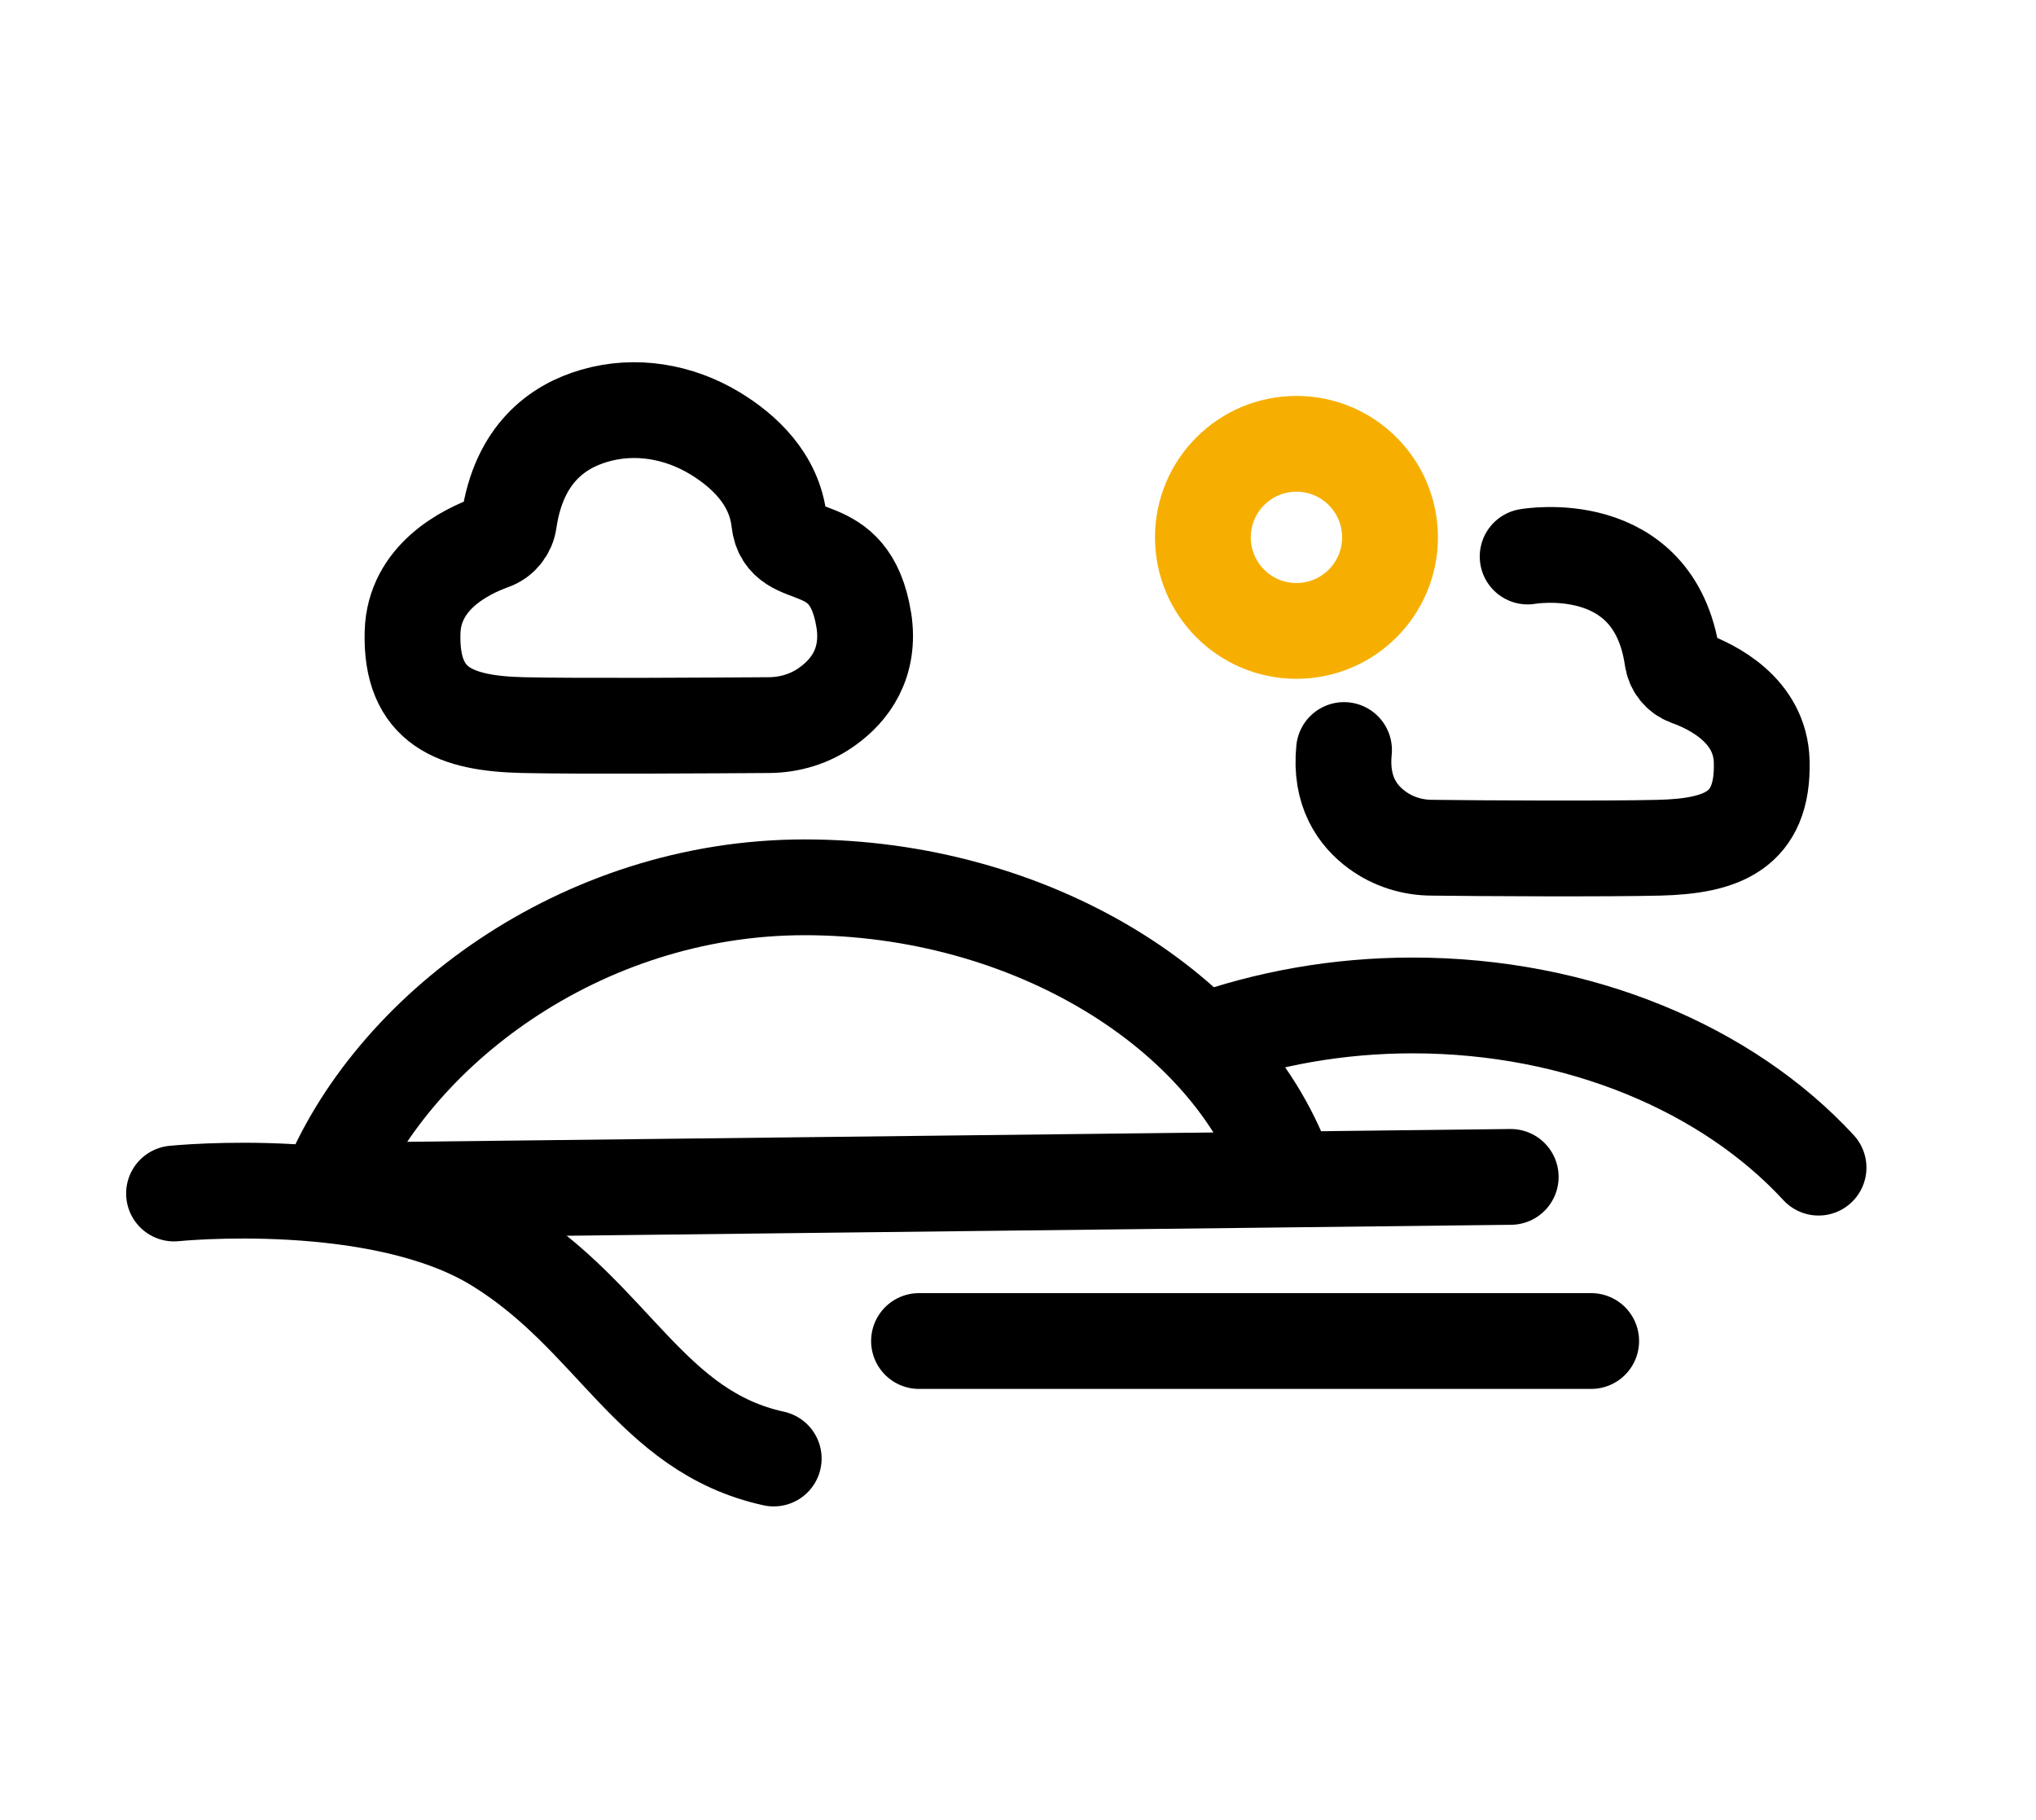
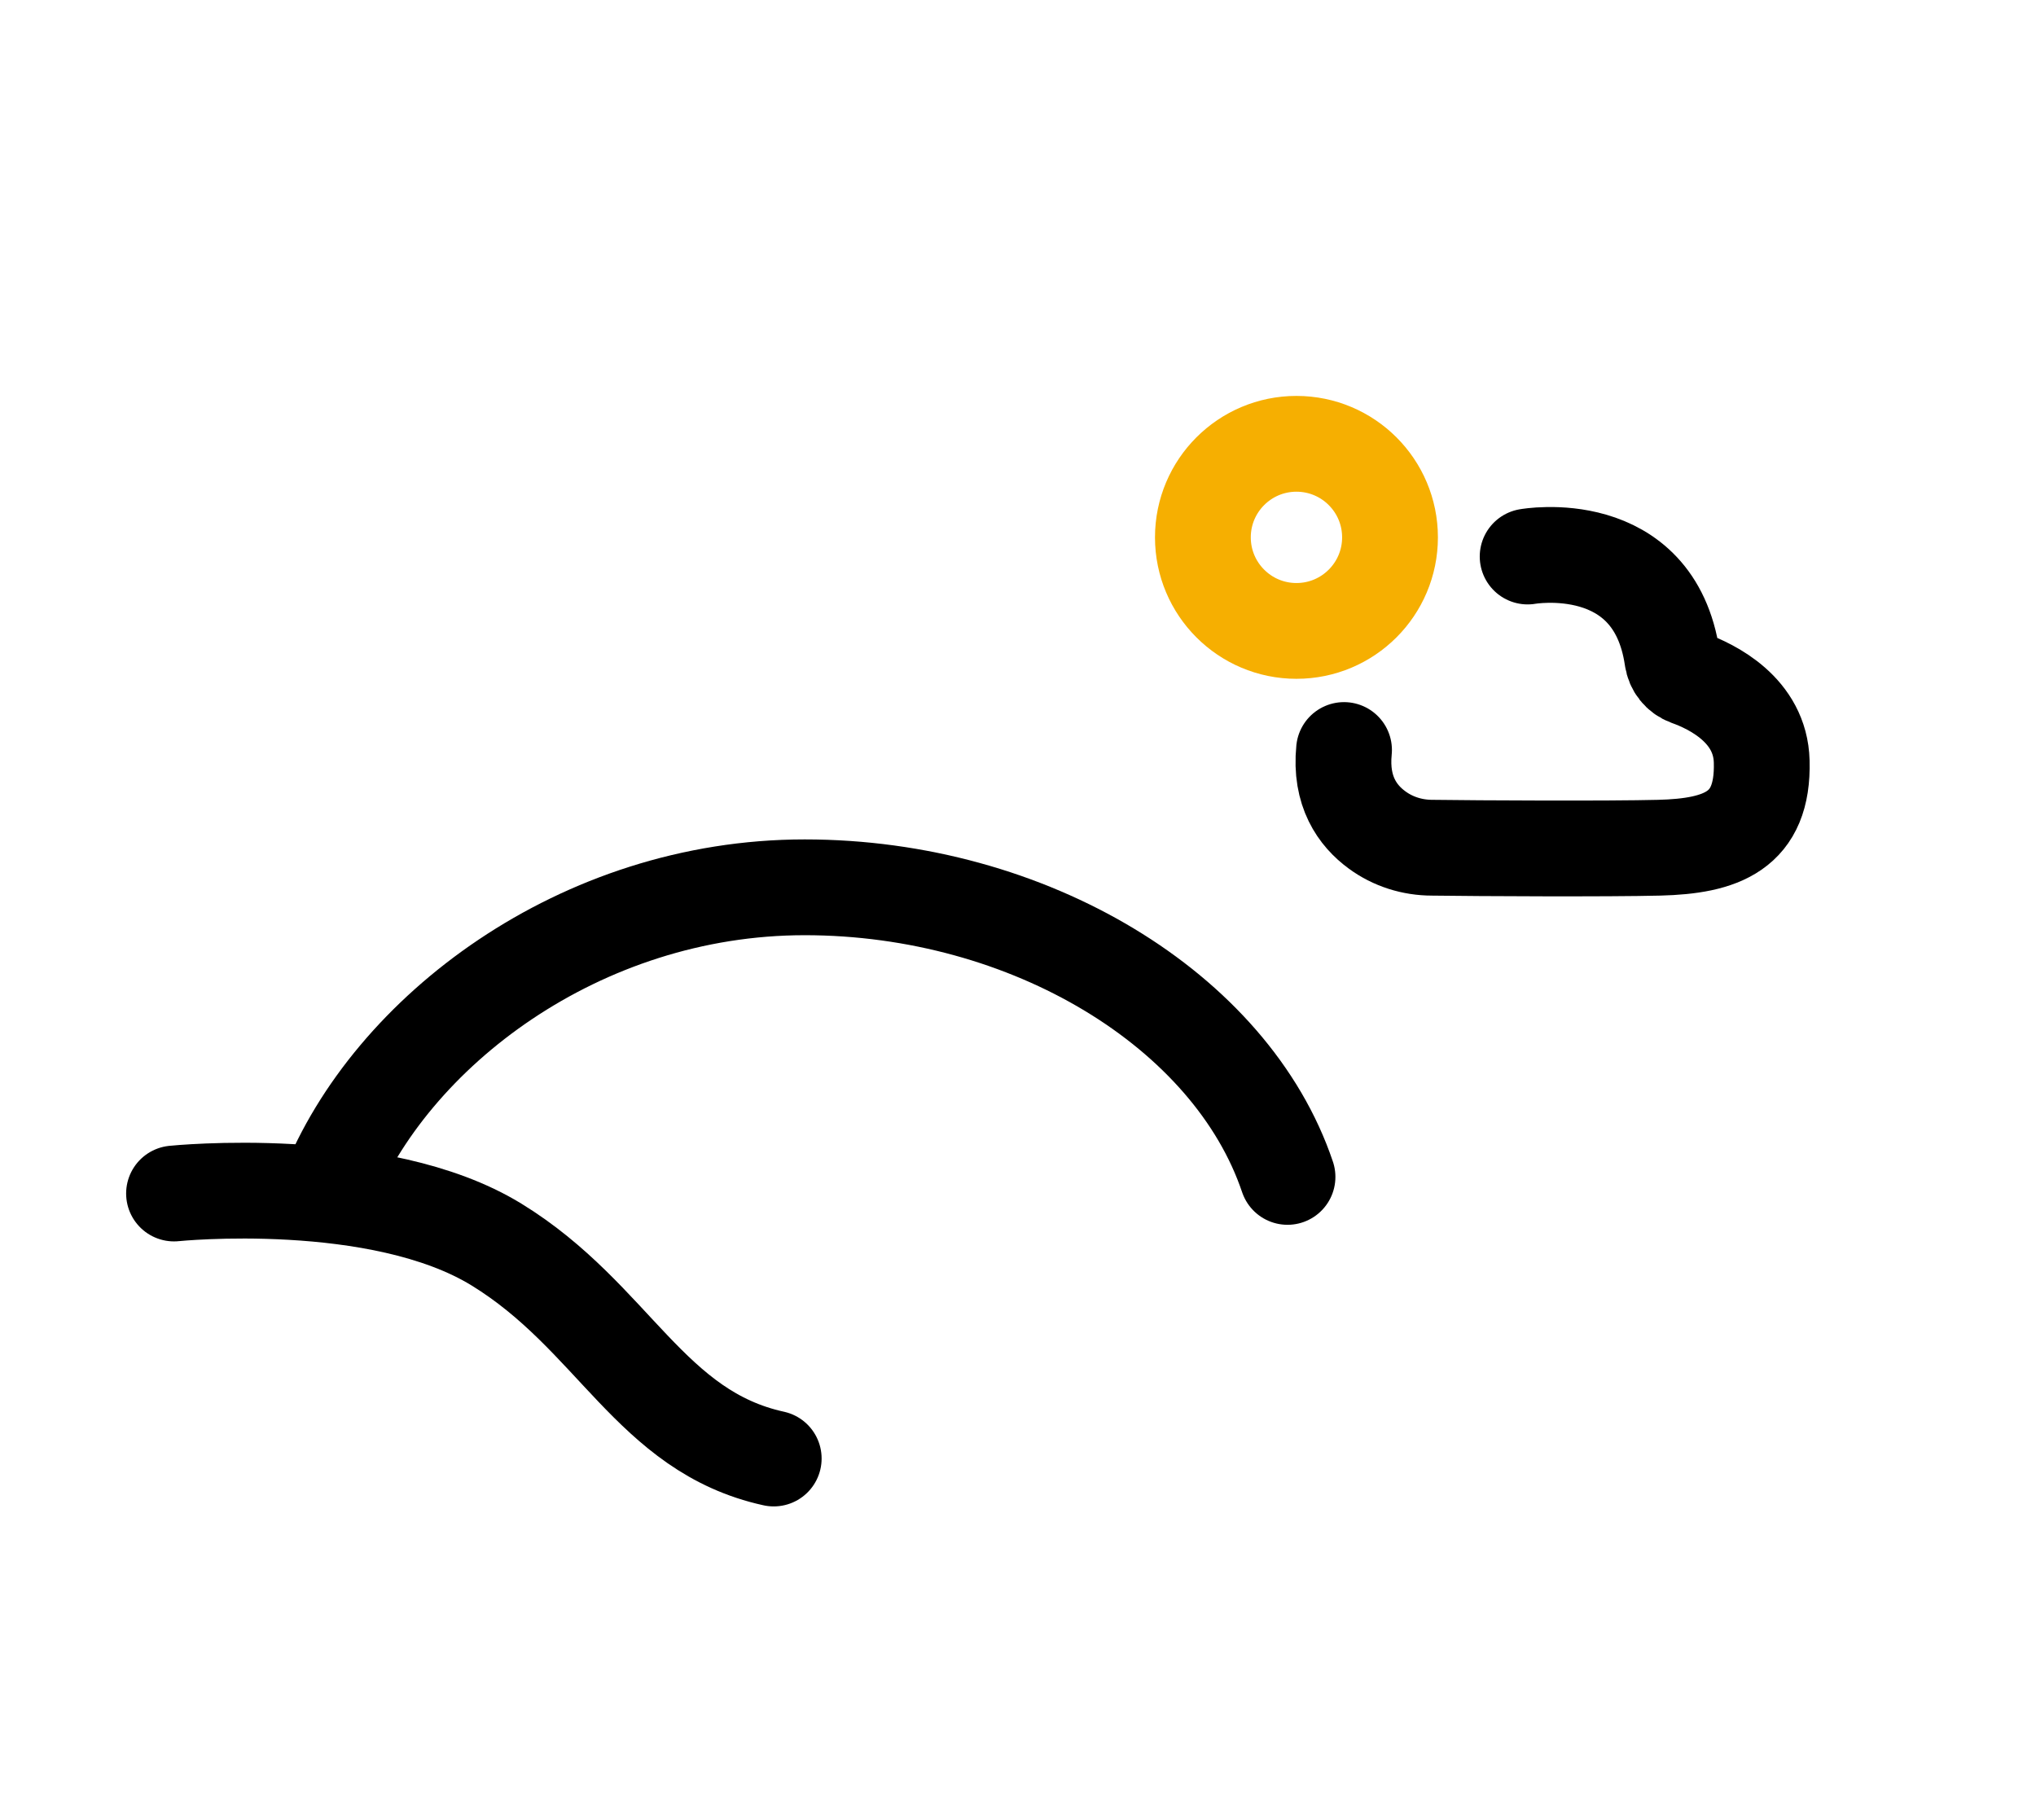
<svg xmlns="http://www.w3.org/2000/svg" id="Layer_1" data-name="Layer 1" viewBox="0 0 63.76 57.01">
  <defs>
    <style>
      .cls-1 {
        stroke: #f6af01;
      }

      .cls-1, .cls-2 {
        fill: none;
        stroke-linecap: round;
        stroke-miterlimit: 10;
        stroke-width: 3px;
      }

      .cls-2 {
        stroke: #000;
      }
    </style>
  </defs>
  <path class="cls-2" d="M10.25,37.29c1.97-4.98,7.92-9.5,14.95-9.5s13.36,3.85,15.12,9.07" />
-   <path class="cls-2" d="M37.66,32.62c2-.72,4.23-1.13,6.58-1.13,5.23,0,9.87,2,12.71,5.08" />
-   <line class="cls-2" x1="10.25" y1="37.29" x2="47.31" y2="36.86" />
  <path class="cls-2" d="M47.84,17.43s3.96-.71,4.53,3.19c0,0,0,0,0,0,.04,.28,.22,.51,.49,.61,.76,.27,2.27,1.01,2.31,2.62,.06,2.19-1.27,2.65-3.21,2.7-1.58,.04-5.67,.02-7.11,0-.62,0-1.23-.19-1.73-.56-.6-.44-1.16-1.2-1.03-2.5" />
  <path class="cls-2" d="M5.45,37.38s6.42-.66,10.1,1.6,4.81,5.85,8.68,6.7" />
-   <path class="cls-2" d="M27.05,19.41c.22,1.39-.47,2.23-1.12,2.7-.54,.4-1.2,.6-1.87,.6-1.55,.01-5.97,.04-7.68,0-2.09-.05-3.53-.55-3.46-2.91,.05-1.73,1.65-2.52,2.48-2.82,.29-.1,.5-.36,.54-.66h0c.31-2.11,1.53-2.97,2.68-3.3,1.27-.37,2.63-.14,3.77,.55,.89,.54,1.86,1.42,2.01,2.75,.16,1.47,2.21,.33,2.65,3.1Z" />
-   <line class="cls-2" x1="28.78" y1="42" x2="49.83" y2="42" />
  <circle class="cls-1" cx="40.6" cy="16.83" r="2.93" />
</svg>